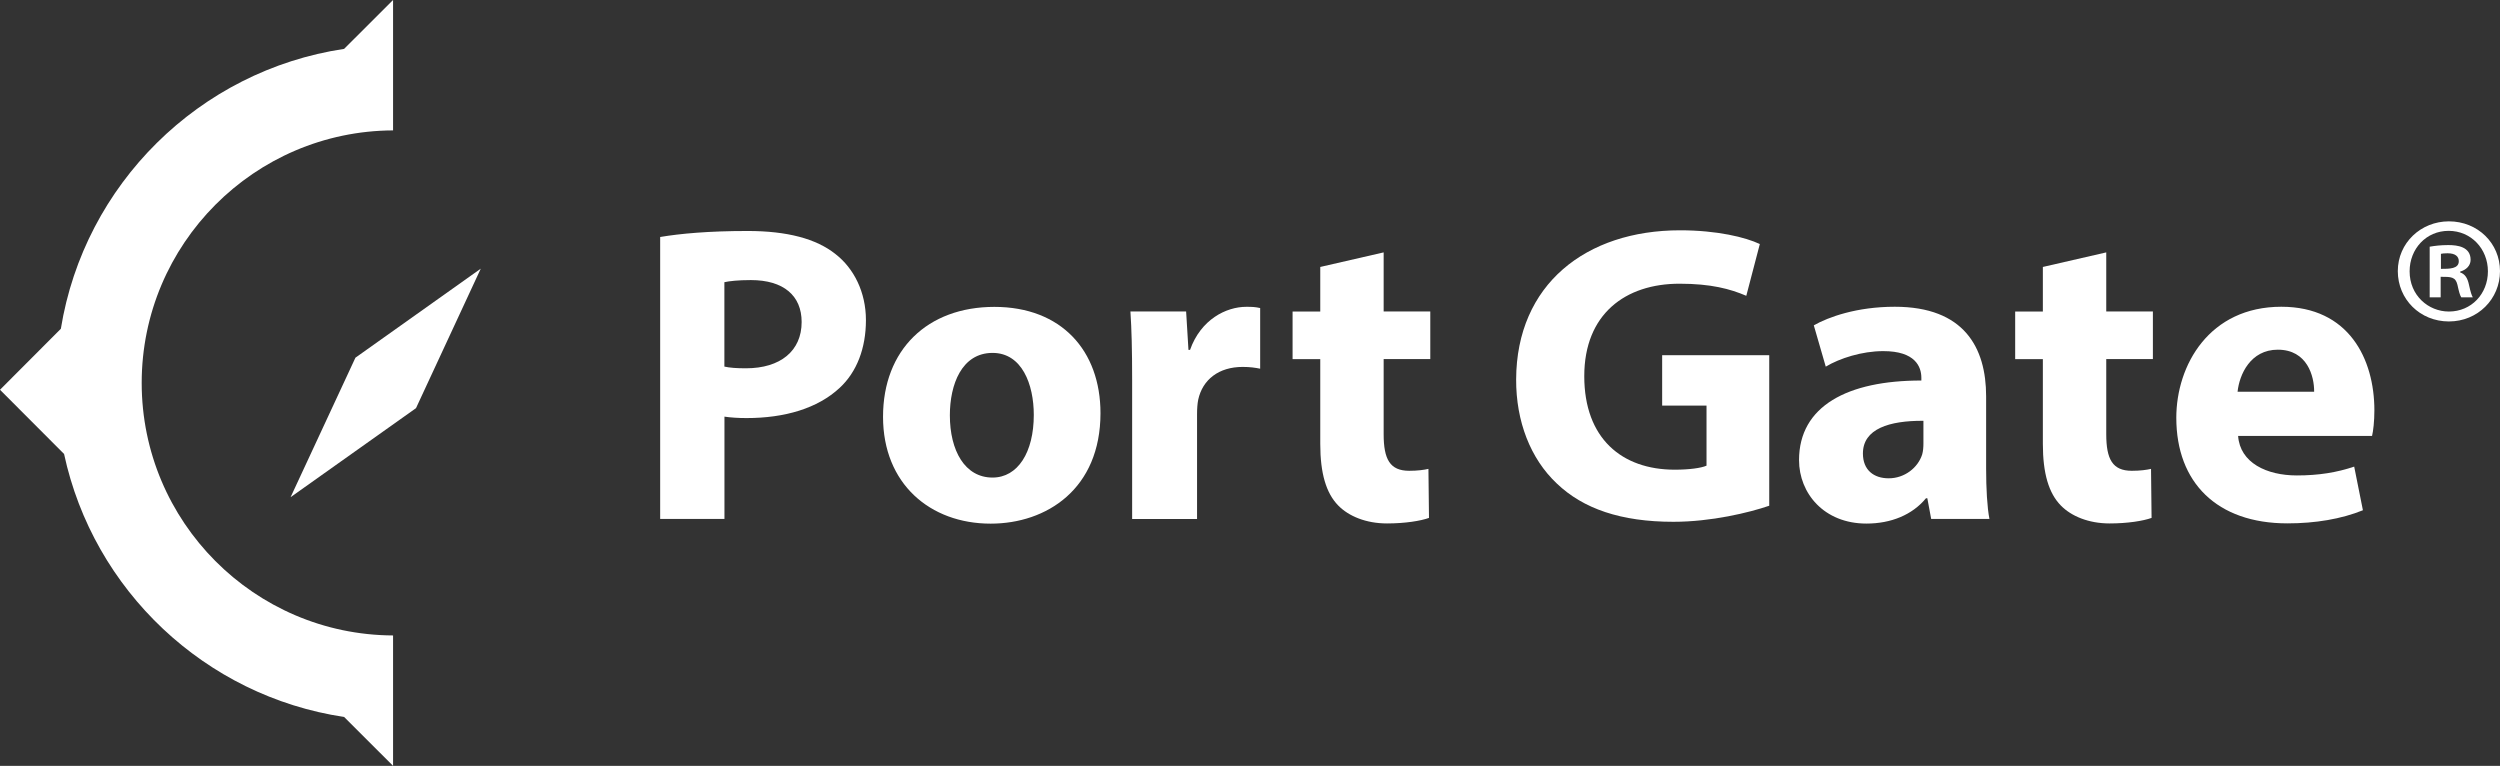
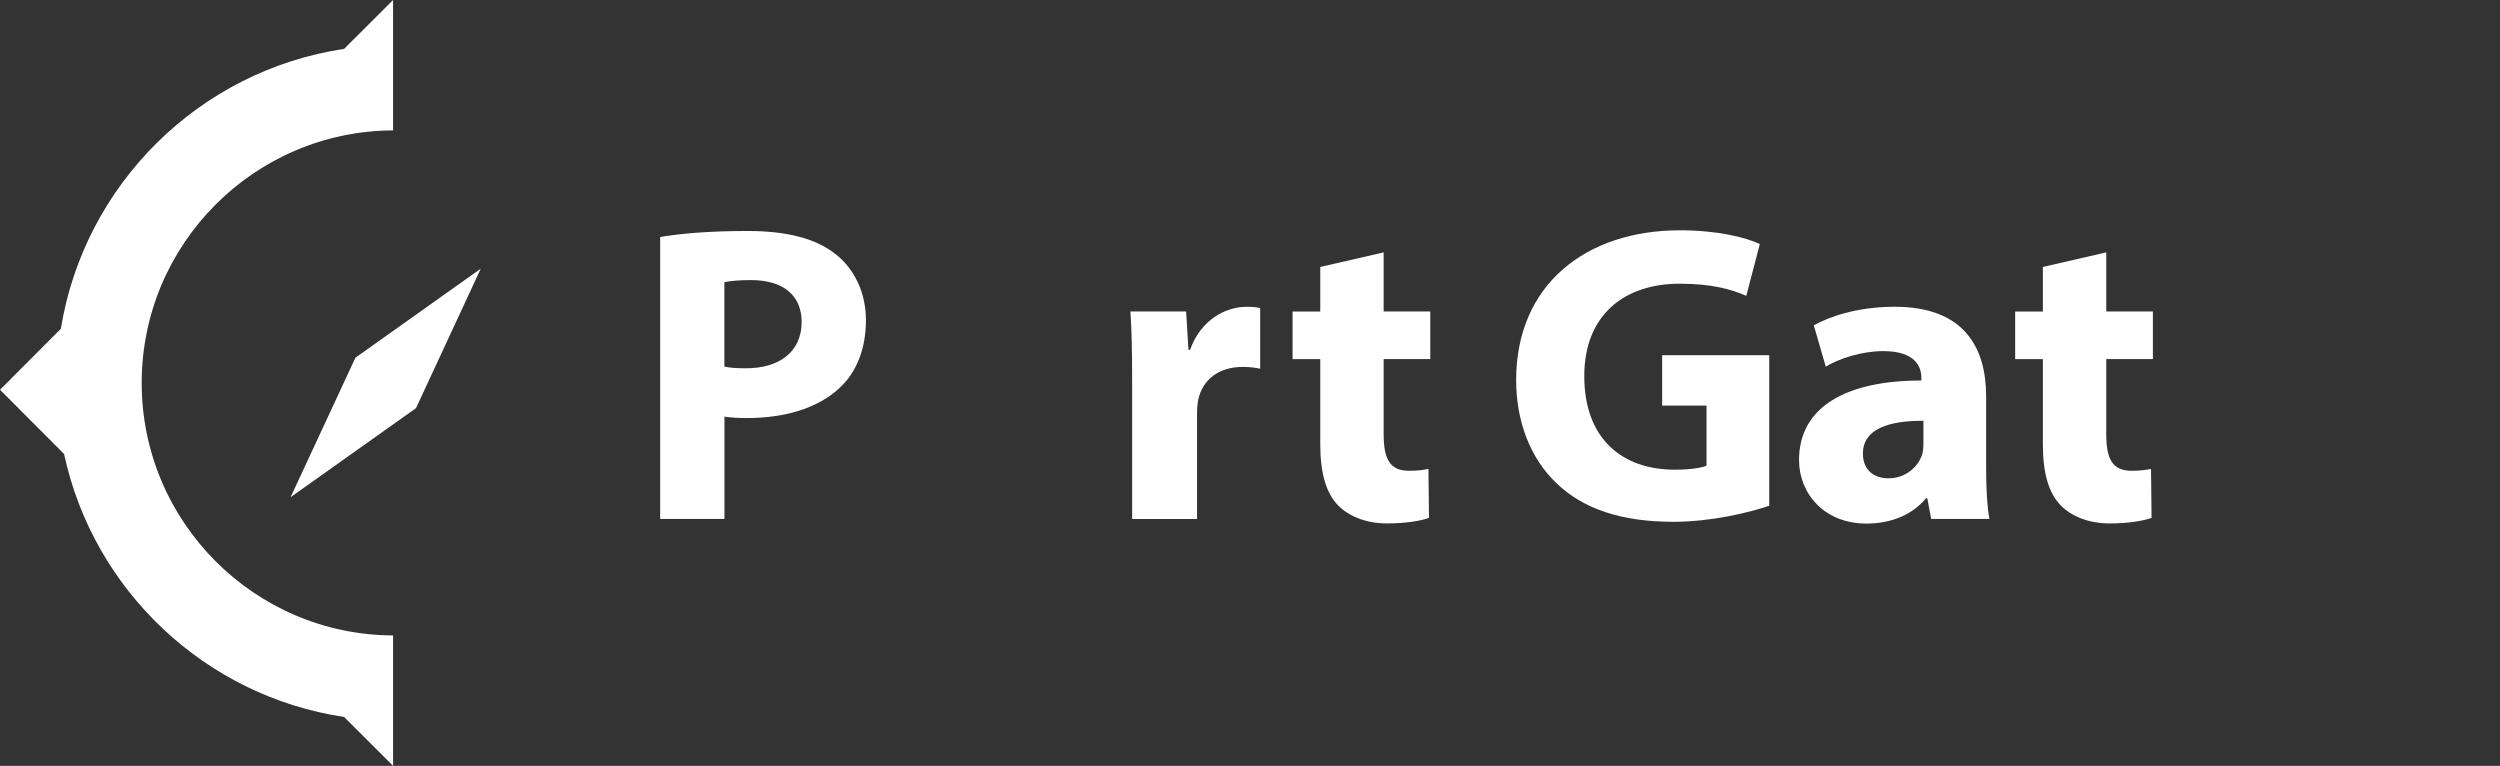
<svg xmlns="http://www.w3.org/2000/svg" width="284" height="87" viewBox="0 0 284 87" fill="none">
  <rect x="0" y="0" width="284" height="87" fill="#333333" stroke="none" />
  <g clip-path="url(#clip0_681_4842)">
    <path d="M44.652 72.187C28.892 72.117 16.096 59.276 16.096 43.5C16.096 27.724 28.892 14.883 44.652 14.813V0L39.089 5.554C22.634 8.016 9.565 20.958 6.913 37.348L0 44.277L7.279 51.571C10.603 67.044 23.282 79.077 39.089 81.446L44.652 87V72.187Z" fill="white" />
    <path d="M47.921 44.937L54.615 30.52L41.656 39.725L40.376 40.634L39.713 42.063L33.011 56.48L45.978 47.275L47.258 46.366L47.921 44.937Z" fill="white" />
    <path d="M74.987 26.923C77.257 26.543 80.448 26.24 84.935 26.24C89.421 26.24 92.729 27.118 94.914 28.865C96.997 30.481 98.37 33.184 98.37 36.369C98.37 39.554 97.332 42.257 95.397 44.051C92.877 46.405 89.124 47.493 84.81 47.493C83.835 47.493 82.961 47.431 82.298 47.33V58.95H74.995V26.923H74.987ZM82.29 41.644C82.906 41.783 83.663 41.838 84.74 41.838C88.656 41.838 91.067 39.865 91.067 36.579C91.067 33.588 89.015 31.817 85.301 31.817C83.842 31.817 82.828 31.934 82.29 32.058V41.644Z" fill="white" />
-     <path d="M125.015 46.933C125.015 55.548 118.89 59.486 112.539 59.486C105.65 59.486 100.313 54.95 100.313 47.345C100.313 39.74 105.353 34.862 112.96 34.862C120.567 34.862 125.015 39.826 125.015 46.941V46.933ZM107.904 47.174C107.904 51.198 109.613 54.251 112.75 54.251C115.621 54.251 117.439 51.392 117.439 47.135C117.439 43.663 116.097 40.09 112.757 40.09C109.246 40.09 107.904 43.686 107.904 47.174Z" fill="white" />
    <path d="M128.611 43.15C128.611 39.686 128.549 37.41 128.416 35.383H134.744L135.009 39.748H135.189C136.406 36.299 139.285 34.854 141.579 34.854C142.257 34.854 142.601 34.87 143.155 34.994V41.884C142.585 41.768 141.992 41.682 141.165 41.682C138.466 41.682 136.616 43.112 136.117 45.403C136.024 45.869 135.985 46.436 135.985 47.034V58.958H128.611V43.158V43.15Z" fill="white" />
-     <path d="M157.183 28.663V35.383H162.481V40.789H157.183V49.326C157.183 52.169 157.893 53.482 160.086 53.482C161.037 53.482 161.771 53.381 162.27 53.264L162.333 58.834C161.381 59.175 159.625 59.463 157.565 59.463C155.186 59.463 153.204 58.64 152.018 57.42C150.653 56.022 149.982 53.785 149.982 50.437V40.797H146.837V35.39H149.982V30.326L157.183 28.671V28.663Z" fill="white" />
+     <path d="M157.183 28.663V35.383H162.481V40.789H157.183V49.326C157.183 52.169 157.893 53.482 160.086 53.482C161.037 53.482 161.771 53.381 162.27 53.264L162.333 58.834C161.381 59.175 159.625 59.463 157.565 59.463C155.186 59.463 153.204 58.64 152.018 57.42C150.653 56.022 149.982 53.785 149.982 50.437V40.797H146.837V35.39H149.982V30.326L157.183 28.671Z" fill="white" />
    <path d="M200.985 57.451C198.699 58.236 194.4 59.276 190.101 59.276C184.14 59.276 179.848 57.793 176.845 54.919C173.856 52.099 172.218 47.873 172.234 43.104C172.273 32.306 180.176 26.162 190.85 26.162C195.063 26.162 198.301 26.954 199.916 27.724L198.379 33.604C196.569 32.827 194.376 32.229 190.795 32.229C184.647 32.229 179.973 35.67 179.973 42.731C179.973 49.792 184.225 53.357 190.257 53.357C191.926 53.357 193.276 53.163 193.861 52.899V46.079H188.821V40.354H200.985V57.451Z" fill="white" />
    <path d="M219.382 58.95L218.945 56.604H218.789C217.244 58.484 214.826 59.478 212.025 59.478C207.203 59.478 204.371 56.03 204.371 52.27C204.371 46.126 209.887 43.22 218.267 43.228V42.925C218.267 41.675 217.588 39.88 213.929 39.888C211.518 39.888 208.982 40.704 207.406 41.651L206.048 36.959C207.695 36.02 210.925 34.847 215.247 34.847C223.127 34.847 225.624 39.484 225.624 45.023V53.241C225.624 55.486 225.741 57.622 225.999 58.95H219.374H219.382ZM218.493 47.803C214.623 47.78 211.627 48.712 211.627 51.516C211.627 53.412 212.875 54.336 214.553 54.336C216.355 54.336 217.876 53.14 218.36 51.625C218.469 51.245 218.501 50.786 218.501 50.374V47.796L218.493 47.803Z" fill="white" />
    <path d="M239.27 28.663V35.383H244.568V40.789H239.27V49.326C239.27 52.169 239.98 53.482 242.172 53.482C243.124 53.482 243.858 53.381 244.357 53.264L244.419 58.834C243.468 59.175 241.712 59.463 239.652 59.463C237.273 59.463 235.291 58.64 234.105 57.42C232.74 56.022 232.069 53.785 232.069 50.437V40.797H228.924V35.39H232.069V30.326L239.27 28.671V28.663Z" fill="white" />
-     <path d="M254.25 49.528C254.469 52.573 257.488 54.01 260.921 54.01C263.41 54.01 265.446 53.676 267.436 53.008L268.427 57.964C265.977 58.958 263.02 59.455 259.852 59.455C251.832 59.455 247.228 54.802 247.228 47.462C247.228 41.473 250.981 34.847 259.158 34.847C266.827 34.847 269.73 40.781 269.73 46.615C269.73 47.889 269.597 48.976 269.465 49.52H254.25V49.528ZM262.887 44.502C262.903 42.739 262.107 39.725 258.76 39.725C255.647 39.725 254.391 42.552 254.188 44.502H262.887Z" fill="white" />
-     <path d="M278.195 25.145C281.472 25.145 284 27.63 284 30.8C284 33.969 281.472 36.517 278.195 36.517C274.918 36.517 272.39 34 272.39 30.8C272.39 27.599 275.012 25.145 278.195 25.145ZM278.195 35.39C280.754 35.39 282.627 33.371 282.627 30.823C282.627 28.275 280.723 26.224 278.164 26.224C275.605 26.224 273.732 28.275 273.732 30.823C273.732 33.557 275.854 35.39 278.195 35.39ZM276.011 33.775V28.026C276.541 27.933 277.228 27.84 278.133 27.84C279.163 27.84 280.661 28.026 280.661 29.518C280.661 30.201 280.13 30.668 279.475 30.854V30.947C280.036 31.134 280.317 31.6 280.473 32.345C280.661 33.215 280.785 33.557 280.91 33.775H279.6C279.443 33.557 279.319 33.06 279.163 32.345C278.944 31.444 278.445 31.444 277.259 31.444V33.775H276.011ZM277.29 30.543C278.258 30.543 279.319 30.543 279.319 29.673C279.319 29.145 278.944 28.772 278.039 28.772C277.665 28.772 277.415 28.803 277.29 28.834V30.543Z" fill="white" />
  </g>
  <defs>
    <clipPath id="clip0_681_4842">
      <rect width="284" height="87" fill="white" />
    </clipPath>
  </defs>
</svg>